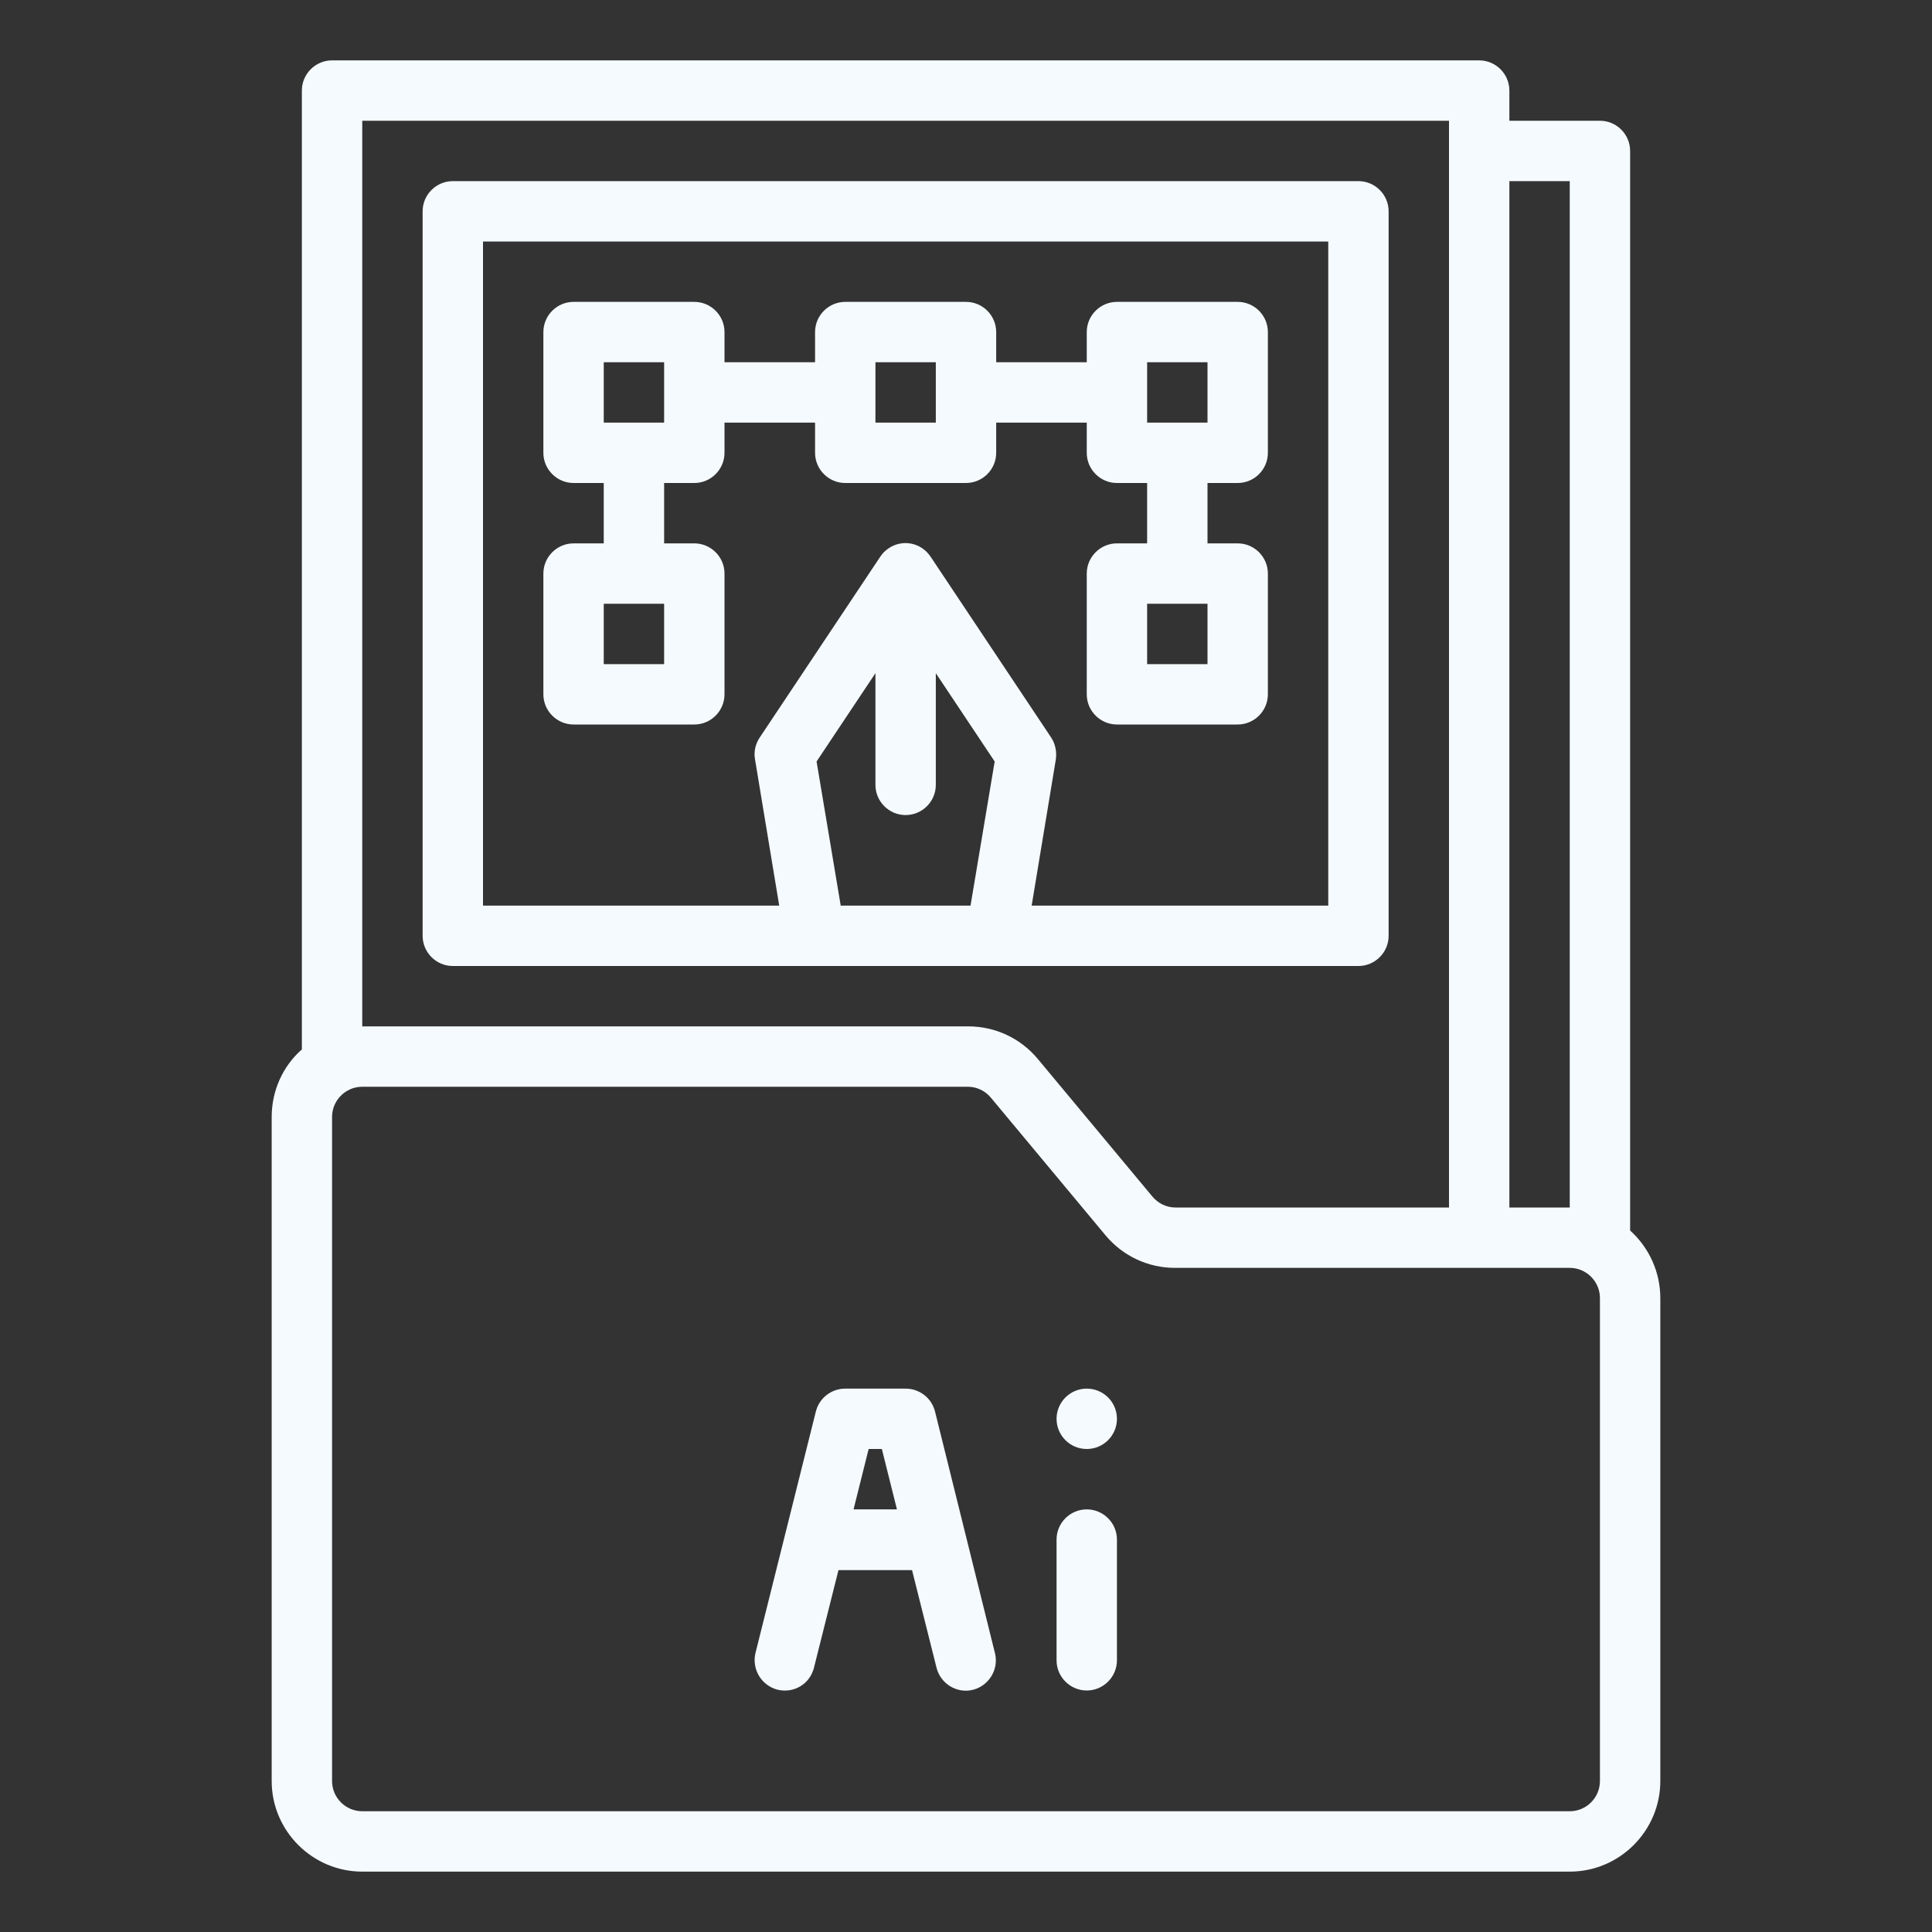
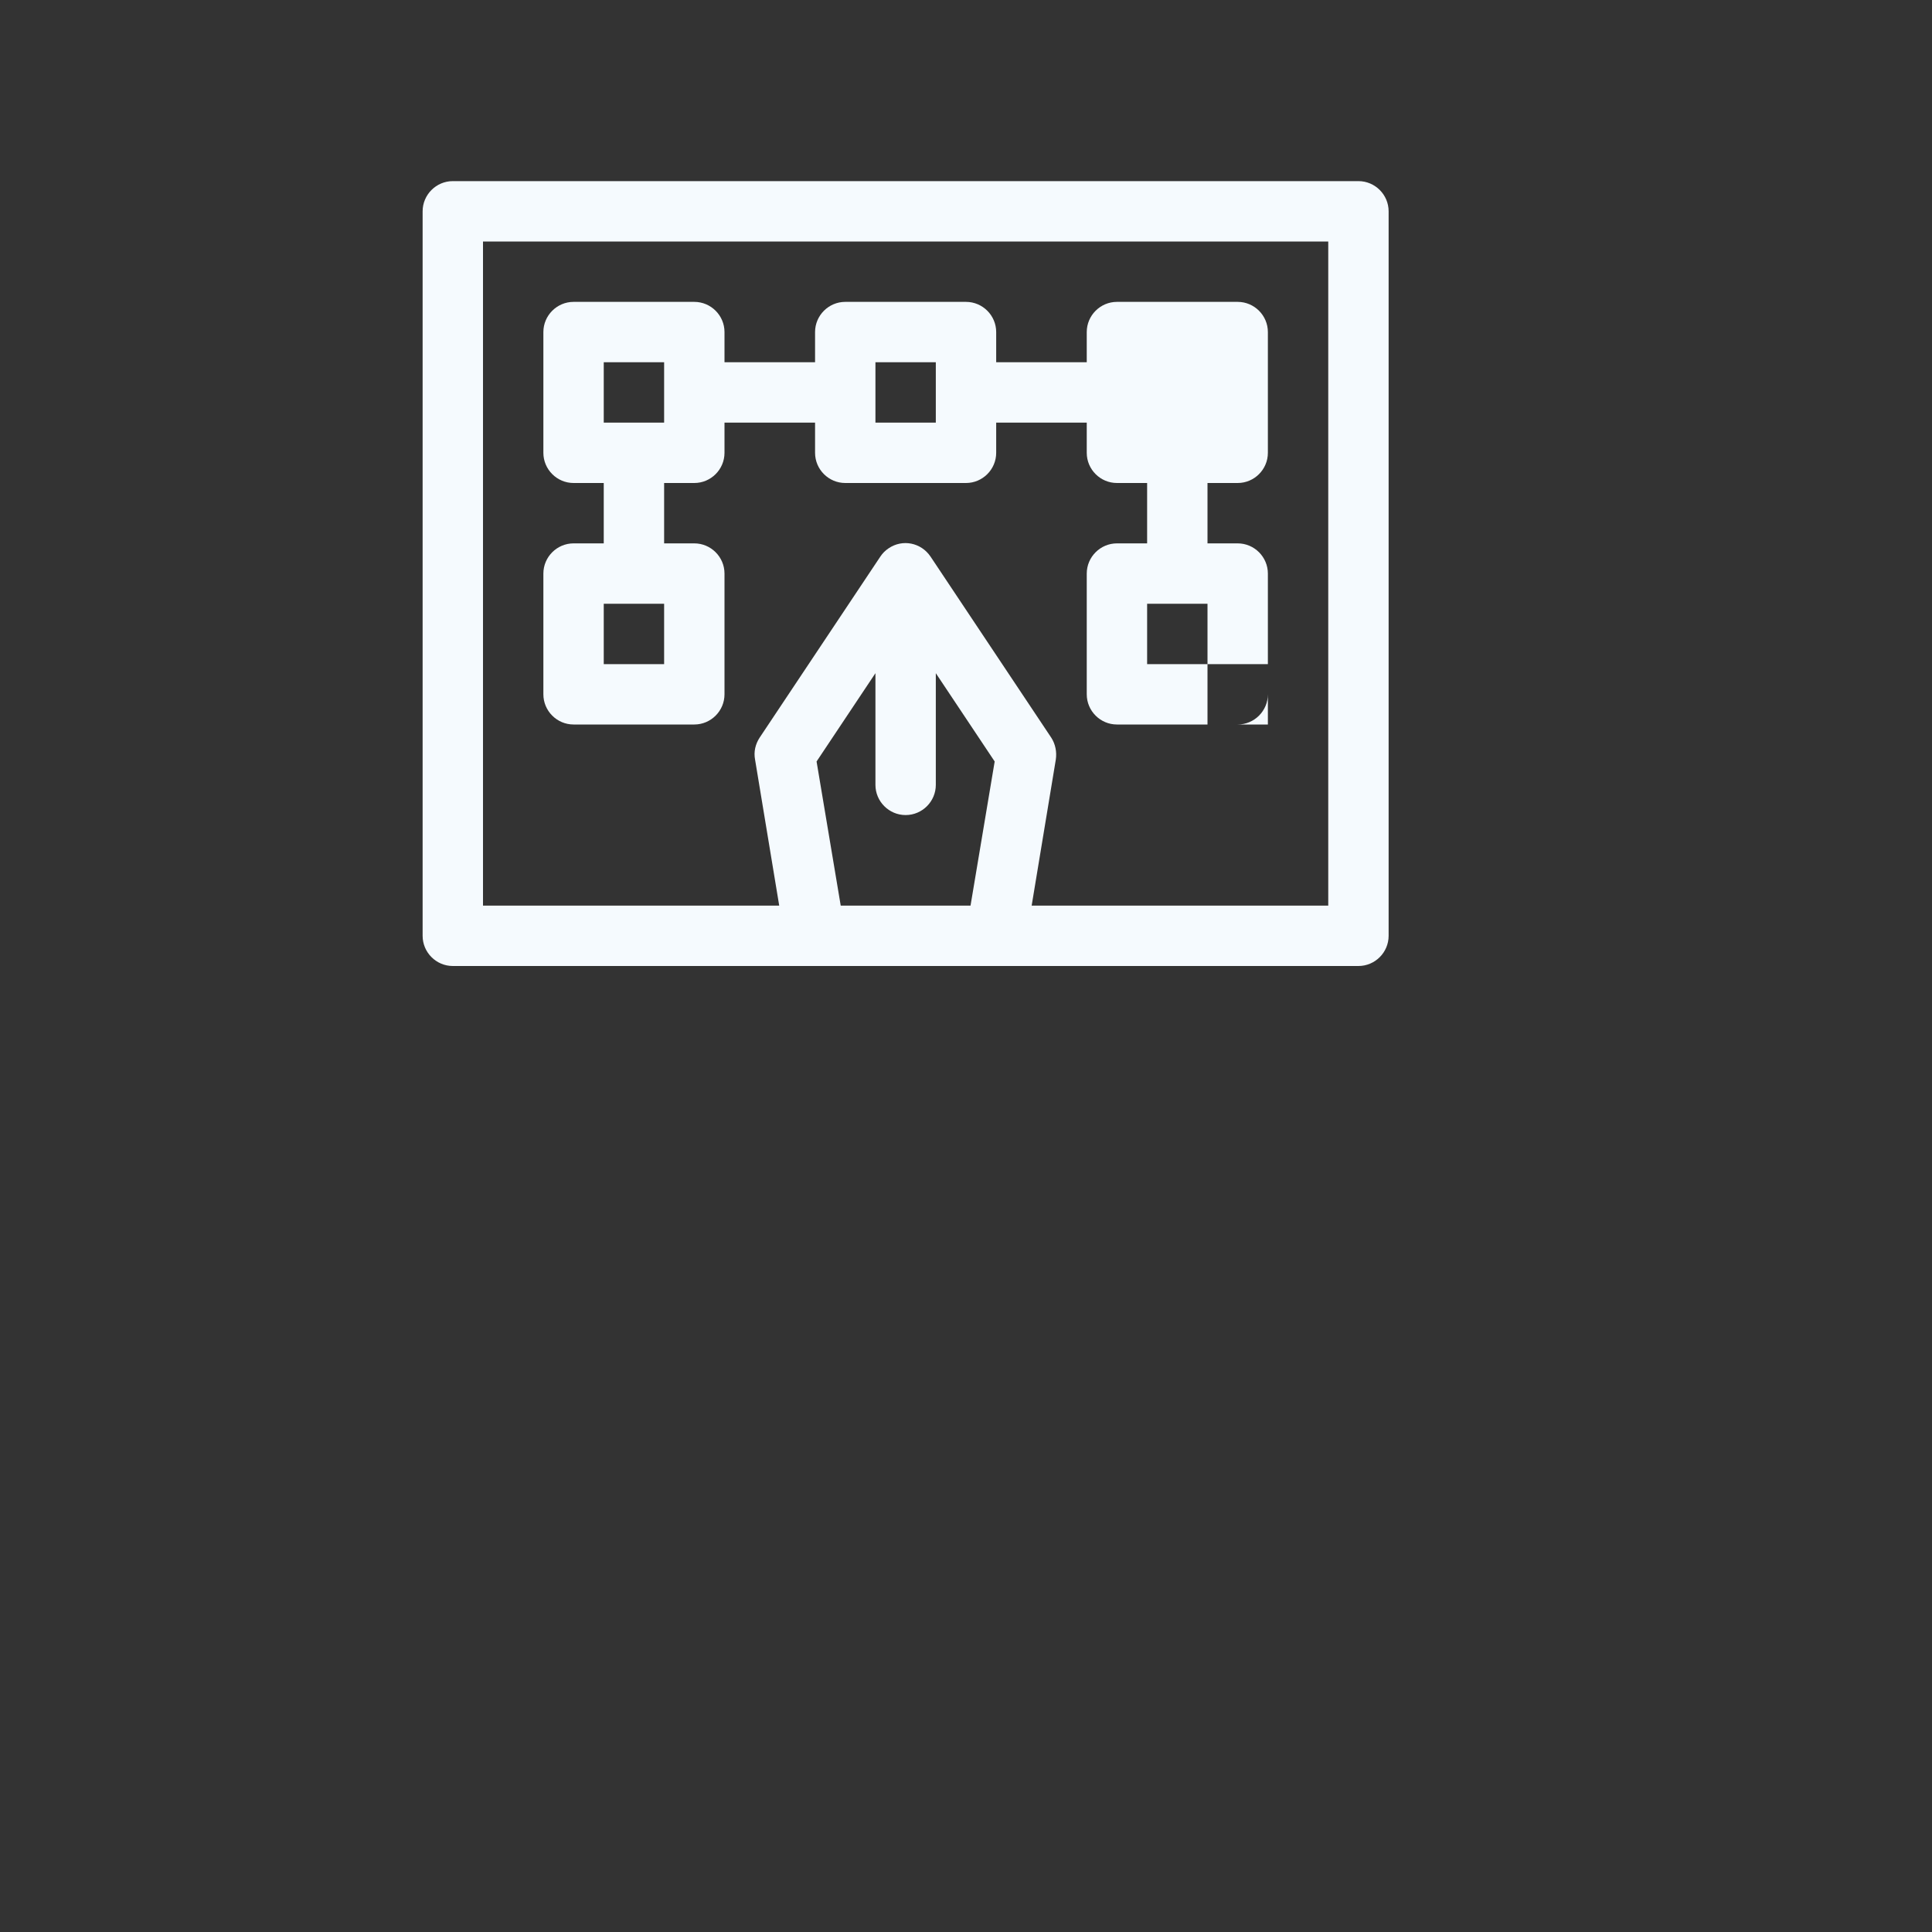
<svg xmlns="http://www.w3.org/2000/svg" id="Outline" x="0px" y="0px" viewBox="0 0 512 512" style="enable-background:new 0 0 512 512;" xml:space="preserve">
  <rect x="0" y="0" width="512" height="512" fill="#333333" stroke="none" />
  <style type="text/css">	.st0{fill:#F5FAFE;}</style>
-   <path class="st0" d="M392,16H88c-4.4,0-8,3.6-8,8v254.1c-5.1,4.5-8,11-8,17.9v176c0,13.2,10.8,24,24,24h320c13.2,0,24-10.8,24-24 V344c0-6.8-2.9-13.3-8-17.9V40c0-4.4-3.6-8-8-8h-24v-8C400,19.6,396.4,16,392,16z M96,32h288v288h-72.5c-2.4,0-4.6-1.1-6.1-2.9 l-30.4-36.5c-4.6-5.5-11.3-8.6-18.4-8.6H96V32z M424,472c0,4.4-3.6,8-8,8H96c-4.4,0-8-3.6-8-8V296c0-4.4,3.6-8,8-8h160.5 c2.4,0,4.6,1.1,6.1,2.9l30.4,36.5c4.6,5.5,11.3,8.6,18.4,8.6H416c4.4,0,8,3.6,8,8V472z M416,48v272h-16V48H416z" />
  <path class="st0" d="M368,248V56c0-4.4-3.6-8-8-8H120c-4.4,0-8,3.6-8,8v192c0,4.4,3.6,8,8,8h240C364.4,256,368,252.4,368,248z  M216.4,201.8l15.6-23.4V208c0,4.4,3.6,8,8,8s8-3.6,8-8v-29.6l15.6,23.4l-6.4,38.2h-34.4L216.4,201.8z M352,240h-78.6l6.4-38.7 c0.3-2-0.1-4.1-1.2-5.8l-32-48c-2.5-3.7-7.4-4.7-11.1-2.2c-0.9,0.6-1.6,1.3-2.2,2.2l-32,48c-1.1,1.7-1.6,3.7-1.2,5.8l6.4,38.7H128 V64h224V240z" />
-   <path class="st0" d="M247.8,374.1c-0.9-3.6-4.1-6.1-7.8-6.1h-16c-3.7,0-6.9,2.5-7.8,6.1l-16,64c-1,4.3,1.6,8.6,5.9,9.7 c4.3,1,8.5-1.5,9.6-5.8l6.5-25.9h19.5l6.5,25.9c1.1,4.3,5.5,6.9,9.7,5.8c4.2-1.1,6.8-5.4,5.8-9.6L247.8,374.1z M226.2,400l4-16h3.5 l4,16H226.2z" />
-   <path class="st0" d="M288,400c-4.4,0-8,3.6-8,8v32c0,4.4,3.6,8,8,8s8-3.6,8-8v-32C296,403.6,292.4,400,288,400z" />
-   <circle class="st0" cx="288" cy="376" r="8" />
-   <path class="st0" d="M152,192h32c4.4,0,8-3.6,8-8v-32c0-4.4-3.6-8-8-8h-8v-16h8c4.4,0,8-3.6,8-8v-8h24v8c0,4.4,3.6,8,8,8h32 c4.4,0,8-3.6,8-8v-8h24v8c0,4.4,3.6,8,8,8h8v16h-8c-4.4,0-8,3.6-8,8v32c0,4.4,3.6,8,8,8h32c4.4,0,8-3.6,8-8v-32c0-4.4-3.6-8-8-8h-8 v-16h8c4.4,0,8-3.6,8-8V88c0-4.4-3.6-8-8-8h-32c-4.4,0-8,3.6-8,8v8h-24v-8c0-4.4-3.6-8-8-8h-32c-4.4,0-8,3.6-8,8v8h-24v-8 c0-4.4-3.6-8-8-8h-32c-4.4,0-8,3.6-8,8v32c0,4.4,3.6,8,8,8h8v16h-8c-4.4,0-8,3.6-8,8v32C144,188.4,147.6,192,152,192z M320,176h-16 v-16h16V176z M304,96h16v16h-16V96z M232,96h16v16h-16V96z M160,96h16v16h-16V96z M160,160h16v16h-16V160z" />
+   <path class="st0" d="M152,192h32c4.4,0,8-3.6,8-8v-32c0-4.4-3.6-8-8-8h-8v-16h8c4.4,0,8-3.6,8-8v-8h24v8c0,4.4,3.6,8,8,8h32 c4.4,0,8-3.6,8-8v-8h24v8c0,4.4,3.6,8,8,8h8v16h-8c-4.4,0-8,3.6-8,8v32c0,4.4,3.6,8,8,8h32c4.4,0,8-3.6,8-8v-32c0-4.4-3.6-8-8-8h-8 v-16h8c4.4,0,8-3.6,8-8V88c0-4.4-3.6-8-8-8h-32c-4.4,0-8,3.6-8,8v8h-24v-8c0-4.4-3.6-8-8-8h-32c-4.4,0-8,3.6-8,8v8h-24v-8 c0-4.4-3.6-8-8-8h-32c-4.4,0-8,3.6-8,8v32c0,4.4,3.6,8,8,8h8v16h-8c-4.4,0-8,3.6-8,8v32C144,188.4,147.6,192,152,192z M320,176h-16 v-16h16V176z h16v16h-16V96z M232,96h16v16h-16V96z M160,96h16v16h-16V96z M160,160h16v16h-16V160z" />
</svg>